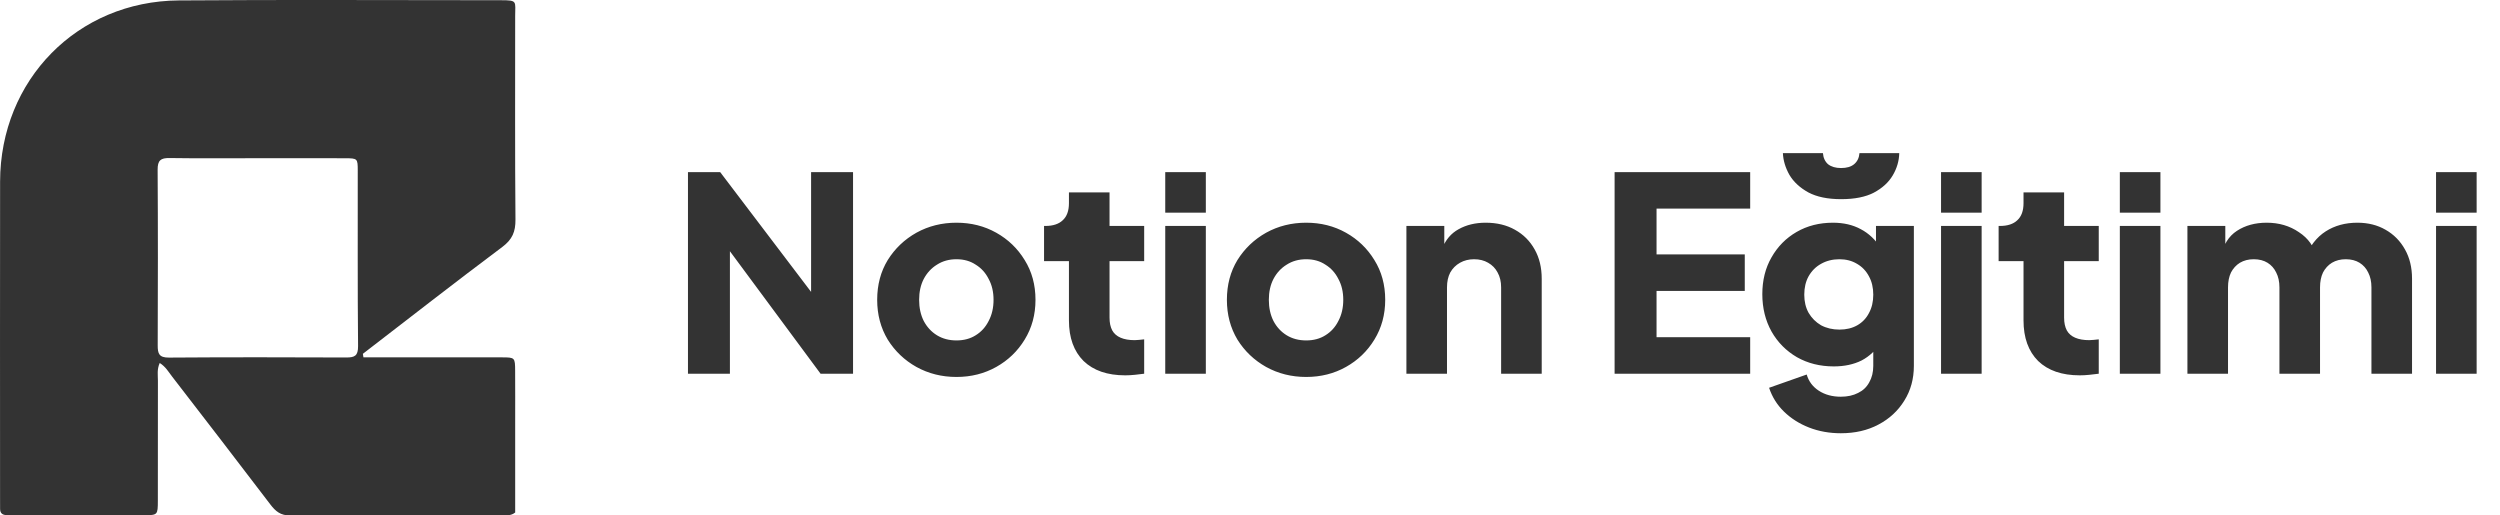
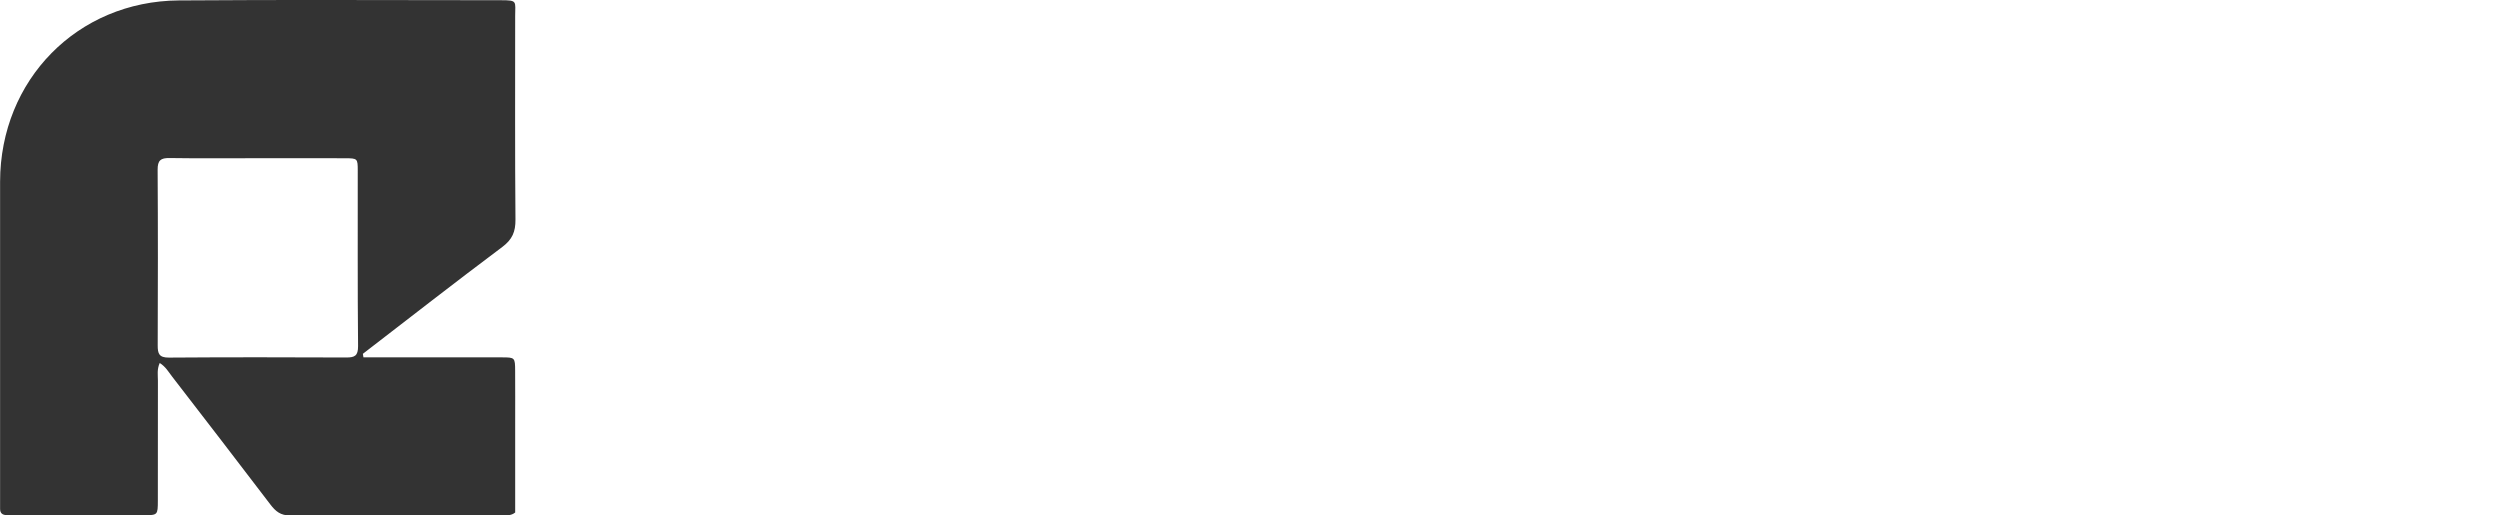
<svg xmlns="http://www.w3.org/2000/svg" width="194" height="40" viewBox="0 0 194 40" fill="none">
-   <path d="M28.158 27.456C31.759 24.685 35.34 21.887 38.977 19.165C39.755 18.583 40.008 17.986 40 17.041C39.954 11.776 39.98 6.51 39.977 1.244C39.977 0.092 40.182 0.017 38.857 0.017C30.529 0.019 22.201 -0.032 13.873 0.033C5.999 0.095 0.021 6.204 0.007 14.096C-0.007 22.287 0.005 30.479 0.005 38.67C0.005 38.94 0.011 39.21 0.007 39.48C0.002 39.816 0.184 39.962 0.499 39.973C0.723 39.981 0.949 39.982 1.174 39.982C4.505 39.982 7.837 39.986 11.168 39.981C12.236 39.978 12.247 39.966 12.249 38.854C12.254 35.748 12.247 32.642 12.254 29.537C12.254 29.113 12.169 28.667 12.395 28.167C12.855 28.46 13.071 28.851 13.332 29.19C15.886 32.503 18.446 35.814 20.978 39.144C21.385 39.679 21.771 40.004 22.512 40C28.049 39.966 33.587 39.982 39.123 39.98C39.389 39.98 39.666 40.017 39.978 39.77V32.823C39.978 31.473 39.985 30.123 39.975 28.772C39.969 27.749 39.959 27.734 38.953 27.731C35.802 27.724 32.651 27.729 29.5 27.729C29.067 27.729 28.635 27.729 28.203 27.729C28.188 27.637 28.173 27.545 28.158 27.452V27.456ZM20.039 12.277C22.288 12.277 24.536 12.271 26.785 12.28C27.741 12.284 27.76 12.3 27.761 13.231C27.768 17.772 27.742 22.313 27.786 26.854C27.792 27.616 27.523 27.743 26.867 27.741C22.28 27.722 17.693 27.714 13.106 27.749C12.338 27.754 12.235 27.436 12.238 26.796C12.255 22.255 12.262 17.713 12.232 13.172C12.228 12.451 12.461 12.252 13.158 12.264C15.451 12.3 17.745 12.277 20.038 12.277H20.039Z" fill="#333333" />
-   <path d="M53.386 29V13.355H55.885L64.285 24.422L62.941 24.737V13.355H66.196V29H63.676L55.423 17.849L56.641 17.534V29H53.386ZM74.222 29.252C73.088 29.252 72.052 28.993 71.114 28.475C70.19 27.957 69.448 27.25 68.888 26.354C68.342 25.444 68.069 24.415 68.069 23.267C68.069 22.105 68.342 21.076 68.888 20.18C69.448 19.284 70.19 18.577 71.114 18.059C72.052 17.541 73.088 17.282 74.222 17.282C75.356 17.282 76.385 17.541 77.309 18.059C78.233 18.577 78.968 19.284 79.514 20.18C80.074 21.076 80.354 22.105 80.354 23.267C80.354 24.415 80.074 25.444 79.514 26.354C78.968 27.25 78.233 27.957 77.309 28.475C76.385 28.993 75.356 29.252 74.222 29.252ZM74.222 26.417C74.796 26.417 75.293 26.284 75.713 26.018C76.147 25.752 76.483 25.381 76.721 24.905C76.973 24.429 77.099 23.883 77.099 23.267C77.099 22.651 76.973 22.112 76.721 21.65C76.483 21.174 76.147 20.803 75.713 20.537C75.293 20.257 74.796 20.117 74.222 20.117C73.648 20.117 73.144 20.257 72.71 20.537C72.276 20.803 71.933 21.174 71.681 21.65C71.443 22.112 71.324 22.651 71.324 23.267C71.324 23.883 71.443 24.429 71.681 24.905C71.933 25.381 72.276 25.752 72.71 26.018C73.144 26.284 73.648 26.417 74.222 26.417ZM87.318 29.126C85.932 29.126 84.854 28.755 84.084 28.013C83.328 27.257 82.95 26.207 82.95 24.863V20.264H81.018V17.534H81.123C81.711 17.534 82.159 17.387 82.467 17.093C82.789 16.799 82.95 16.358 82.95 15.77V14.93H86.1V17.534H88.788V20.264H86.1V24.653C86.1 25.045 86.17 25.374 86.31 25.64C86.45 25.892 86.667 26.081 86.961 26.207C87.255 26.333 87.619 26.396 88.053 26.396C88.151 26.396 88.263 26.389 88.389 26.375C88.515 26.361 88.648 26.347 88.788 26.333V29C88.578 29.028 88.34 29.056 88.074 29.084C87.808 29.112 87.556 29.126 87.318 29.126ZM90.423 29V17.534H93.573V29H90.423ZM90.423 16.505V13.355H93.573V16.505H90.423ZM101.36 29.252C100.226 29.252 99.189 28.993 98.251 28.475C97.328 27.957 96.585 27.25 96.025 26.354C95.48 25.444 95.207 24.415 95.207 23.267C95.207 22.105 95.48 21.076 96.025 20.18C96.585 19.284 97.328 18.577 98.251 18.059C99.189 17.541 100.226 17.282 101.36 17.282C102.494 17.282 103.523 17.541 104.447 18.059C105.371 18.577 106.106 19.284 106.652 20.18C107.212 21.076 107.492 22.105 107.492 23.267C107.492 24.415 107.212 25.444 106.652 26.354C106.106 27.25 105.371 27.957 104.447 28.475C103.523 28.993 102.494 29.252 101.36 29.252ZM101.36 26.417C101.934 26.417 102.431 26.284 102.851 26.018C103.285 25.752 103.621 25.381 103.859 24.905C104.111 24.429 104.237 23.883 104.237 23.267C104.237 22.651 104.111 22.112 103.859 21.65C103.621 21.174 103.285 20.803 102.851 20.537C102.431 20.257 101.934 20.117 101.36 20.117C100.786 20.117 100.282 20.257 99.847 20.537C99.413 20.803 99.07 21.174 98.819 21.65C98.581 22.112 98.462 22.651 98.462 23.267C98.462 23.883 98.581 24.429 98.819 24.905C99.07 25.381 99.413 25.752 99.847 26.018C100.282 26.284 100.786 26.417 101.36 26.417ZM109.137 29V17.534H112.077V19.802L111.909 19.298C112.175 18.612 112.602 18.108 113.19 17.786C113.792 17.45 114.492 17.282 115.29 17.282C116.158 17.282 116.914 17.464 117.558 17.828C118.216 18.192 118.727 18.703 119.091 19.361C119.455 20.005 119.637 20.761 119.637 21.629V29H116.487V22.301C116.487 21.853 116.396 21.468 116.214 21.146C116.046 20.824 115.801 20.572 115.479 20.39C115.171 20.208 114.807 20.117 114.387 20.117C113.981 20.117 113.617 20.208 113.295 20.39C112.973 20.572 112.721 20.824 112.539 21.146C112.371 21.468 112.287 21.853 112.287 22.301V29H109.137ZM125.293 29V13.355H135.814V16.19H128.548V19.739H135.394V22.574H128.548V26.165H135.814V29H125.293ZM142.846 33.62C141.964 33.62 141.145 33.473 140.389 33.179C139.633 32.885 138.982 32.472 138.436 31.94C137.904 31.422 137.519 30.806 137.281 30.092L140.2 29.063C140.354 29.595 140.669 30.015 141.145 30.323C141.621 30.631 142.188 30.785 142.846 30.785C143.364 30.785 143.812 30.687 144.19 30.491C144.568 30.309 144.855 30.036 145.051 29.672C145.261 29.308 145.366 28.881 145.366 28.391V25.766L145.975 26.522C145.583 27.166 145.079 27.649 144.463 27.971C143.847 28.279 143.126 28.433 142.3 28.433C141.236 28.433 140.284 28.195 139.444 27.719C138.604 27.229 137.946 26.564 137.47 25.724C136.994 24.87 136.756 23.904 136.756 22.826C136.756 21.748 136.994 20.796 137.47 19.97C137.946 19.13 138.597 18.472 139.423 17.996C140.249 17.52 141.187 17.282 142.237 17.282C143.063 17.282 143.784 17.45 144.4 17.786C145.016 18.108 145.541 18.605 145.975 19.277L145.576 20.033V17.534H148.516V28.391C148.516 29.399 148.271 30.295 147.781 31.079C147.291 31.877 146.619 32.5 145.765 32.948C144.925 33.396 143.952 33.62 142.846 33.62ZM142.741 25.577C143.273 25.577 143.735 25.465 144.127 25.241C144.519 25.017 144.82 24.702 145.03 24.296C145.254 23.89 145.366 23.414 145.366 22.868C145.366 22.322 145.254 21.846 145.03 21.44C144.806 21.02 144.498 20.698 144.106 20.474C143.714 20.236 143.259 20.117 142.741 20.117C142.209 20.117 141.733 20.236 141.313 20.474C140.907 20.698 140.585 21.02 140.347 21.44C140.123 21.846 140.011 22.322 140.011 22.868C140.011 23.4 140.123 23.869 140.347 24.275C140.585 24.681 140.907 25.003 141.313 25.241C141.733 25.465 142.209 25.577 142.741 25.577ZM142.867 15.455C141.831 15.455 140.984 15.28 140.326 14.93C139.668 14.566 139.178 14.111 138.856 13.565C138.548 13.019 138.38 12.459 138.352 11.885H141.46C141.488 12.249 141.621 12.536 141.859 12.746C142.111 12.942 142.447 13.04 142.867 13.04C143.301 13.04 143.637 12.942 143.875 12.746C144.127 12.536 144.267 12.249 144.295 11.885H147.382C147.368 12.487 147.2 13.061 146.878 13.607C146.556 14.153 146.066 14.601 145.408 14.951C144.764 15.287 143.917 15.455 142.867 15.455ZM150.625 29V17.534H153.775V29H150.625ZM150.625 16.505V13.355H153.775V16.505H150.625ZM161.393 29.126C160.007 29.126 158.929 28.755 158.159 28.013C157.403 27.257 157.025 26.207 157.025 24.863V20.264H155.093V17.534H155.198C155.786 17.534 156.234 17.387 156.542 17.093C156.864 16.799 157.025 16.358 157.025 15.77V14.93H160.175V17.534H162.863V20.264H160.175V24.653C160.175 25.045 160.245 25.374 160.385 25.64C160.525 25.892 160.742 26.081 161.036 26.207C161.33 26.333 161.694 26.396 162.128 26.396C162.226 26.396 162.338 26.389 162.464 26.375C162.59 26.361 162.723 26.347 162.863 26.333V29C162.653 29.028 162.415 29.056 162.149 29.084C161.883 29.112 161.631 29.126 161.393 29.126ZM164.499 29V17.534H167.649V29H164.499ZM164.499 16.505V13.355H167.649V16.505H164.499ZM169.744 29V17.534H172.684V20.327L172.369 19.865C172.537 18.983 172.943 18.332 173.587 17.912C174.231 17.492 175.001 17.282 175.897 17.282C176.849 17.282 177.682 17.527 178.396 18.017C179.124 18.493 179.579 19.137 179.761 19.949L178.858 20.033C179.236 19.095 179.775 18.402 180.475 17.954C181.175 17.506 181.994 17.282 182.932 17.282C183.758 17.282 184.486 17.464 185.116 17.828C185.76 18.192 186.264 18.703 186.628 19.361C186.992 20.005 187.174 20.761 187.174 21.629V29H184.024V22.301C184.024 21.853 183.94 21.468 183.772 21.146C183.618 20.824 183.394 20.572 183.1 20.39C182.806 20.208 182.449 20.117 182.029 20.117C181.623 20.117 181.266 20.208 180.958 20.39C180.664 20.572 180.433 20.824 180.265 21.146C180.111 21.468 180.034 21.853 180.034 22.301V29H176.884V22.301C176.884 21.853 176.8 21.468 176.632 21.146C176.478 20.824 176.254 20.572 175.96 20.39C175.666 20.208 175.309 20.117 174.889 20.117C174.483 20.117 174.126 20.208 173.818 20.39C173.524 20.572 173.293 20.824 173.125 21.146C172.971 21.468 172.894 21.853 172.894 22.301V29H169.744ZM189.037 29V17.534H192.187V29H189.037ZM189.037 16.505V13.355H192.187V16.505H189.037Z" fill="#333333" />
+   <path d="M28.158 27.456C31.759 24.685 35.34 21.887 38.977 19.165C39.755 18.583 40.008 17.986 40 17.041C39.954 11.776 39.98 6.51 39.977 1.244C39.977 0.092 40.182 0.017 38.857 0.017C30.529 0.019 22.201 -0.032 13.873 0.033C5.999 0.095 0.021 6.204 0.007 14.096C0.005 38.94 0.011 39.21 0.007 39.48C0.002 39.816 0.184 39.962 0.499 39.973C0.723 39.981 0.949 39.982 1.174 39.982C4.505 39.982 7.837 39.986 11.168 39.981C12.236 39.978 12.247 39.966 12.249 38.854C12.254 35.748 12.247 32.642 12.254 29.537C12.254 29.113 12.169 28.667 12.395 28.167C12.855 28.46 13.071 28.851 13.332 29.19C15.886 32.503 18.446 35.814 20.978 39.144C21.385 39.679 21.771 40.004 22.512 40C28.049 39.966 33.587 39.982 39.123 39.98C39.389 39.98 39.666 40.017 39.978 39.77V32.823C39.978 31.473 39.985 30.123 39.975 28.772C39.969 27.749 39.959 27.734 38.953 27.731C35.802 27.724 32.651 27.729 29.5 27.729C29.067 27.729 28.635 27.729 28.203 27.729C28.188 27.637 28.173 27.545 28.158 27.452V27.456ZM20.039 12.277C22.288 12.277 24.536 12.271 26.785 12.28C27.741 12.284 27.76 12.3 27.761 13.231C27.768 17.772 27.742 22.313 27.786 26.854C27.792 27.616 27.523 27.743 26.867 27.741C22.28 27.722 17.693 27.714 13.106 27.749C12.338 27.754 12.235 27.436 12.238 26.796C12.255 22.255 12.262 17.713 12.232 13.172C12.228 12.451 12.461 12.252 13.158 12.264C15.451 12.3 17.745 12.277 20.038 12.277H20.039Z" fill="#333333" />
</svg>